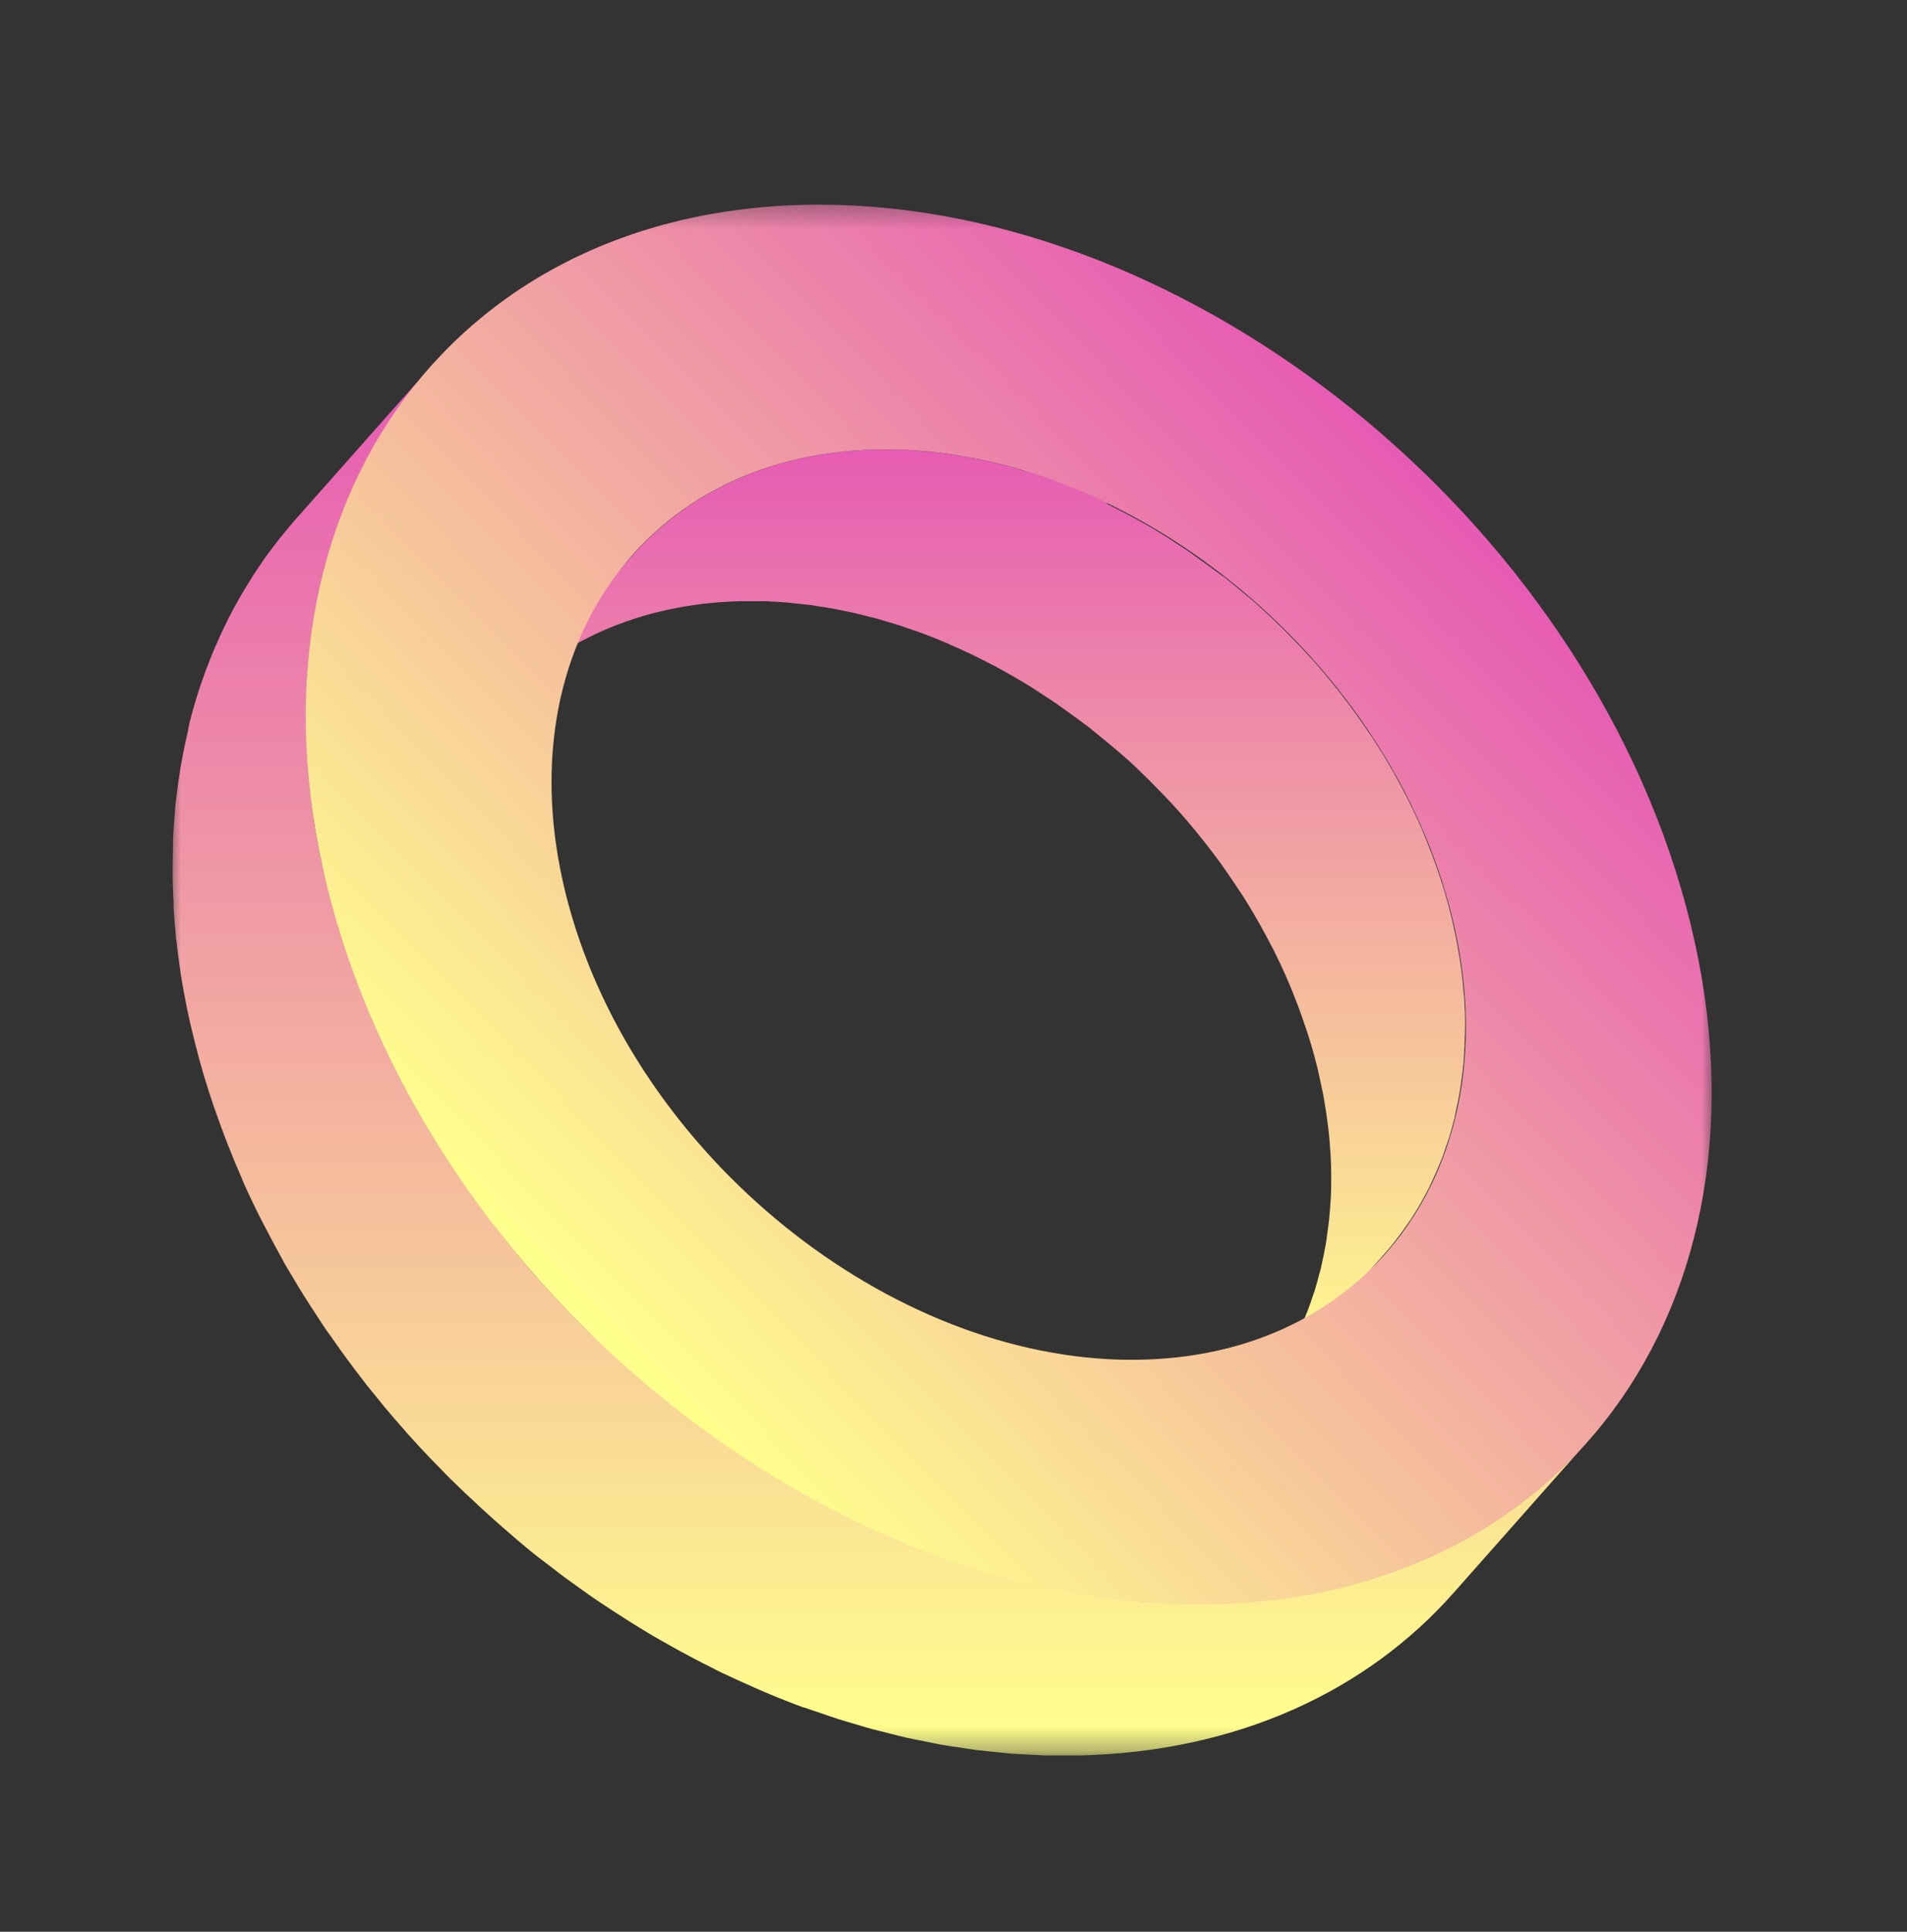
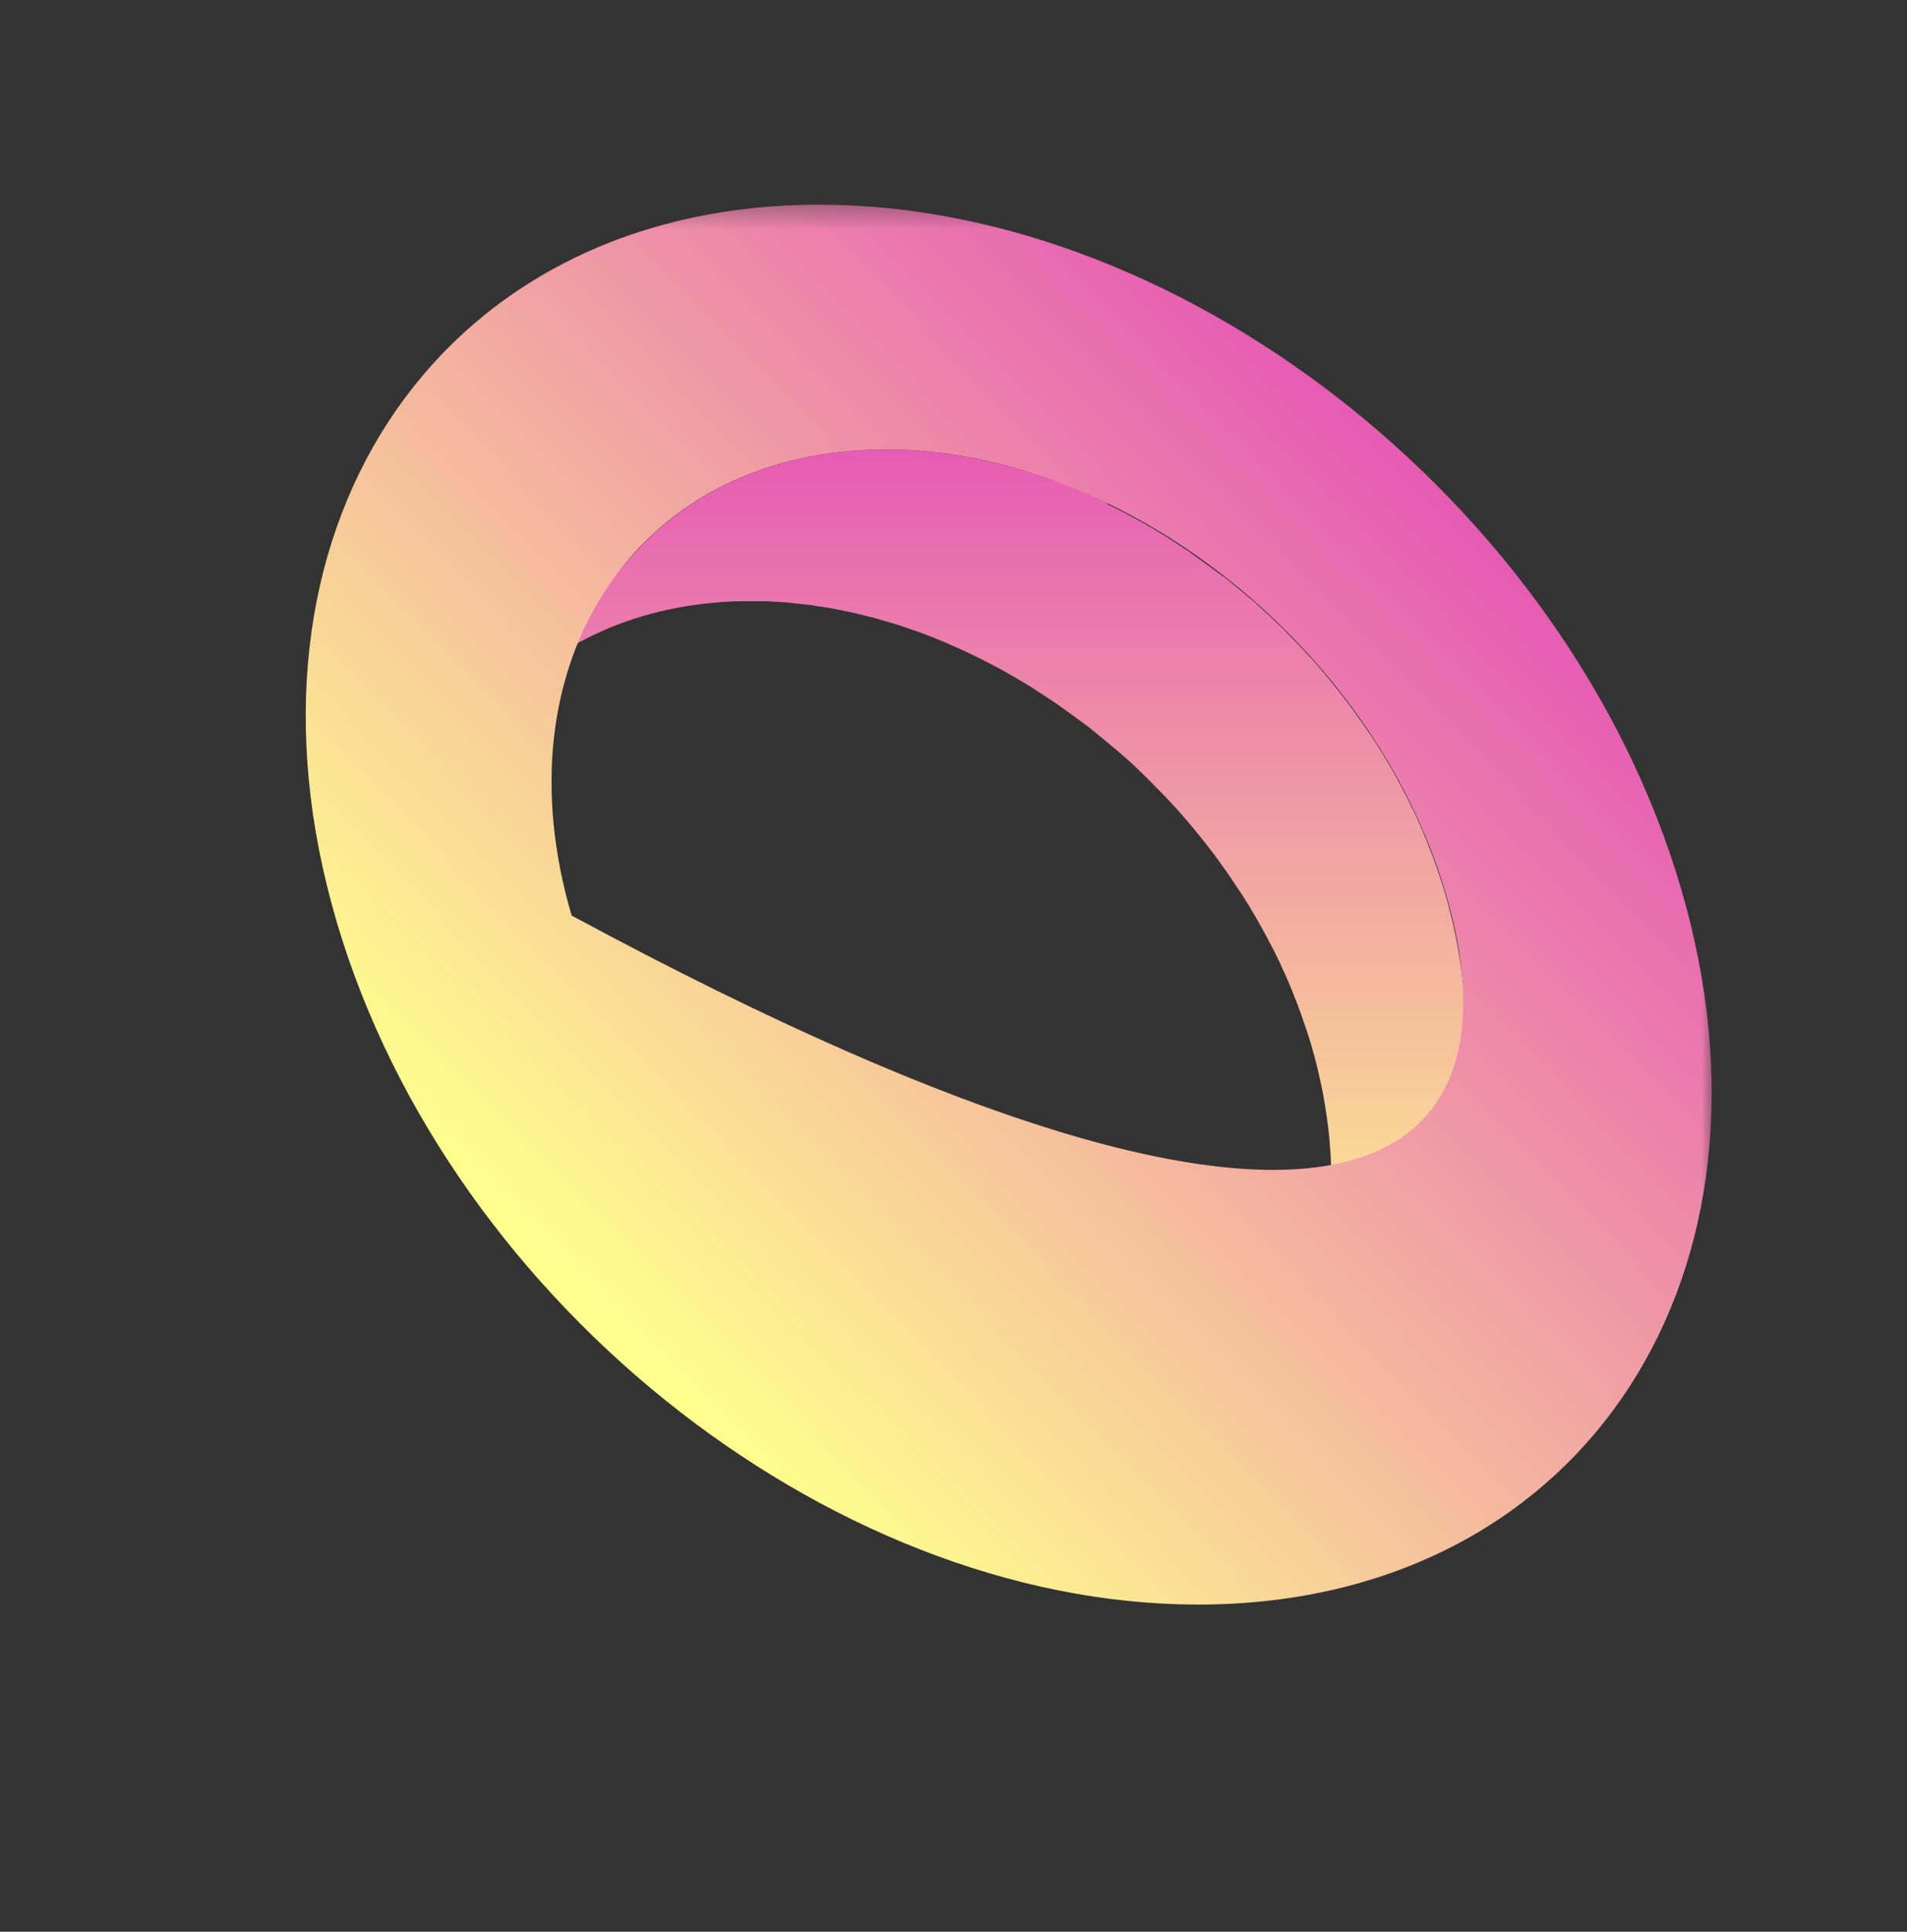
<svg xmlns="http://www.w3.org/2000/svg" width="79" height="80" viewBox="0 0 79 80" fill="none">
  <rect x="0" y="0" width="79" height="80" fill="#333333" stroke="none" />
  <g clip-path="url(#clip0_588_12)">
    <mask id="mask0_588_12" style="mask-type:luminance" maskUnits="userSpaceOnUse" x="7" y="8" width="64" height="65">
      <path d="M71 8.349H7V72.652H71V8.349Z" fill="white" />
    </mask>
    <g mask="url(#mask0_588_12)">
      <path d="M42.279 19.453L41.852 19.329C41.683 19.283 41.511 19.244 41.339 19.201C41.167 19.159 41.06 19.129 40.924 19.098L40.393 18.989L39.986 18.91C39.803 18.877 39.619 18.853 39.432 18.825C39.304 18.804 39.18 18.783 39.052 18.768C38.862 18.744 38.675 18.725 38.488 18.707L38.112 18.671C37.91 18.652 37.705 18.646 37.519 18.637L37.189 18.619H36.255C32.004 18.725 28.542 20.357 26.202 22.996L20.625 29.278C22.965 26.636 26.427 25.004 30.678 24.898H31.615C31.725 24.898 31.835 24.898 31.945 24.916C32.146 24.916 32.348 24.934 32.538 24.949C32.666 24.949 32.793 24.977 32.921 24.989C33.108 25.007 33.291 25.022 33.478 25.046C33.606 25.046 33.733 25.086 33.864 25.104C34.048 25.131 34.232 25.156 34.416 25.189L34.819 25.268L35.35 25.377C35.489 25.407 35.629 25.447 35.768 25.48L36.282 25.608L36.712 25.735L37.207 25.881L37.64 26.029L38.124 26.196C38.471 26.323 38.818 26.463 39.165 26.608L39.461 26.742C39.708 26.848 39.951 26.96 40.194 27.076L40.594 27.27L41.066 27.512C41.209 27.585 41.363 27.664 41.493 27.74L41.956 28.001L42.401 28.262L42.763 28.483L43.226 28.786L43.579 29.017L43.875 29.22C44.3 29.523 44.718 29.827 45.124 30.13L45.201 30.194C45.578 30.497 45.943 30.8 46.305 31.104L46.51 31.283C46.868 31.586 47.221 31.932 47.563 32.268L47.767 32.475C48.111 32.821 48.447 33.169 48.773 33.533C48.785 33.547 48.798 33.56 48.811 33.573C49.155 33.961 49.489 34.358 49.811 34.765L50.033 35.044L50.283 35.371C50.398 35.526 50.511 35.675 50.621 35.832C50.73 35.99 50.784 36.06 50.861 36.172C50.938 36.284 51.063 36.475 51.158 36.612C51.253 36.748 51.353 36.915 51.455 37.055L51.721 37.479C51.813 37.631 51.902 37.783 51.991 37.934C52.08 38.086 52.143 38.195 52.217 38.329C52.35 38.565 52.478 38.805 52.605 39.048L52.775 39.372C52.947 39.715 53.113 40.064 53.267 40.416C53.451 40.831 53.617 41.25 53.777 41.671L53.893 41.99C54.047 42.417 54.19 42.845 54.32 43.279C54.424 43.625 54.513 43.967 54.596 44.31C54.622 44.419 54.643 44.529 54.667 44.638C54.72 44.871 54.771 45.102 54.815 45.335C54.839 45.46 54.86 45.584 54.88 45.709C54.916 45.925 54.949 46.14 54.978 46.355C54.996 46.479 55.011 46.603 55.026 46.725C55.053 46.949 55.073 47.167 55.091 47.389C55.091 47.495 55.109 47.604 55.115 47.713C55.133 48.002 55.145 48.29 55.147 48.575V48.678C55.147 48.981 55.147 49.309 55.13 49.618C55.13 49.715 55.115 49.809 55.109 49.903C55.094 50.11 55.08 50.313 55.059 50.51C55.038 50.707 55.005 50.953 54.972 51.174C54.955 51.299 54.94 51.423 54.919 51.547C54.872 51.808 54.818 52.066 54.762 52.321C54.744 52.397 54.73 52.475 54.712 52.551C54.694 52.627 54.667 52.709 54.646 52.788C54.593 53 54.533 53.212 54.471 53.422L54.361 53.74C54.302 53.919 54.243 54.095 54.175 54.271C54.142 54.359 54.103 54.444 54.068 54.532C53.997 54.708 53.922 54.884 53.842 55.06C53.801 55.148 53.759 55.239 53.715 55.327C53.623 55.515 53.528 55.703 53.418 55.885C53.389 55.939 53.362 55.994 53.329 56.049C53.199 56.285 53.056 56.513 52.911 56.74L52.813 56.883C52.694 57.062 52.57 57.234 52.442 57.407C52.395 57.468 52.35 57.529 52.303 57.586C52.143 57.796 51.977 58.002 51.801 58.193L57.364 51.914C57.5 51.76 57.63 51.611 57.761 51.441L57.865 51.302C57.912 51.244 57.957 51.183 58.001 51.123C58.132 50.95 58.253 50.774 58.375 50.598L58.473 50.455L58.511 50.395C58.645 50.188 58.77 49.979 58.891 49.764L58.98 49.6C59.048 49.476 59.117 49.351 59.182 49.221C59.212 49.163 59.238 49.1 59.268 49.042L59.392 48.772C59.472 48.599 59.55 48.423 59.621 48.247L59.727 47.986L59.775 47.868C59.825 47.732 59.867 47.592 59.915 47.453C59.962 47.313 59.989 47.243 60.021 47.149C60.087 46.94 60.143 46.728 60.199 46.512C60.22 46.433 60.244 46.358 60.265 46.279C60.264 46.27 60.264 46.262 60.265 46.254C60.282 46.185 60.291 46.112 60.306 46.045C60.365 45.79 60.419 45.536 60.463 45.275C60.484 45.15 60.502 45.023 60.52 44.899C60.552 44.68 60.582 44.462 60.606 44.237C60.606 44.192 60.606 44.146 60.623 44.101C60.638 43.943 60.644 43.798 60.656 43.628C60.656 43.534 60.656 43.44 60.674 43.343C60.674 43.039 60.697 42.718 60.695 42.402V42.299C60.695 42.014 60.68 41.726 60.662 41.438C60.662 41.329 60.644 41.219 60.635 41.113C60.617 40.892 60.6 40.673 60.573 40.449C60.558 40.325 60.54 40.203 60.526 40.079C60.496 39.864 60.463 39.648 60.425 39.433C60.404 39.309 60.383 39.184 60.359 39.06C60.318 38.826 60.267 38.596 60.214 38.362C60.19 38.253 60.167 38.144 60.14 38.035C60.06 37.692 59.968 37.349 59.867 37.003C59.739 36.569 59.594 36.139 59.44 35.714L59.324 35.396C59.164 34.974 58.998 34.555 58.814 34.14C58.66 33.788 58.491 33.439 58.319 33.096C58.265 32.987 58.206 32.878 58.15 32.769C58.025 32.529 57.897 32.29 57.764 32.053C57.731 31.992 57.702 31.932 57.666 31.874C57.63 31.817 57.58 31.729 57.535 31.656C57.45 31.504 57.357 31.352 57.269 31.207C57.18 31.061 57.09 30.919 56.999 30.776C56.907 30.634 56.809 30.473 56.702 30.336C56.652 30.264 56.607 30.188 56.557 30.115C56.506 30.042 56.453 29.969 56.402 29.896L56.162 29.557L55.824 29.096L55.572 28.768L55.459 28.619C55.423 28.574 55.385 28.535 55.349 28.489C55.029 28.085 54.696 27.687 54.35 27.297L54.317 27.267C53.994 26.903 53.655 26.551 53.315 26.208L53.193 26.081L53.11 26.002C52.766 25.665 52.415 25.335 52.057 25.016C52.03 24.995 52.006 24.968 51.983 24.946C51.959 24.925 51.89 24.873 51.849 24.834C51.487 24.531 51.122 24.227 50.748 23.924L50.689 23.876H50.671C50.265 23.572 49.847 23.269 49.423 22.966L49.292 22.869L49.132 22.762L48.782 22.532C48.628 22.432 48.485 22.332 48.316 22.229C48.147 22.125 48.076 22.08 47.954 22.007L47.729 21.868L47.512 21.746L47.049 21.485L46.622 21.258L46.151 21.015L45.916 20.897L45.786 20.785C45.543 20.67 45.296 20.557 45.05 20.451L44.753 20.318C44.409 20.172 44.062 20.033 43.715 19.905H43.697C43.54 19.848 43.383 19.796 43.226 19.744C43.068 19.693 42.929 19.641 42.796 19.596L42.279 19.453Z" fill="url(#paint0_linear_588_12)" />
-       <path d="M13.262 35.407C13.245 35.331 13.233 35.252 13.215 35.174C13.135 34.755 13.058 34.336 12.995 33.921V33.888C12.936 33.478 12.886 33.075 12.841 32.674C12.841 32.602 12.823 32.529 12.817 32.456C12.776 32.059 12.746 31.667 12.723 31.279V31.049C12.702 30.648 12.687 30.251 12.684 29.86V29.802C12.684 29.42 12.684 29.041 12.705 28.664V28.461C12.72 28.088 12.746 27.715 12.779 27.348C12.779 27.248 12.8 27.151 12.809 27.045L12.862 26.569L12.906 26.238C12.927 26.08 12.951 25.934 12.975 25.765L13.028 25.443C13.055 25.282 13.084 25.122 13.117 24.964C13.135 24.864 13.153 24.764 13.173 24.661C13.212 24.485 13.251 24.309 13.292 24.133C13.31 24.057 13.325 23.981 13.342 23.905C13.437 23.52 13.541 23.141 13.654 22.765C13.672 22.71 13.687 22.653 13.704 22.598C13.817 22.234 13.939 21.876 14.069 21.524L14.14 21.33C14.259 21.027 14.384 20.724 14.517 20.42C14.532 20.381 14.55 20.344 14.568 20.305C14.692 20.023 14.823 19.747 14.959 19.471C14.986 19.416 15.012 19.359 15.042 19.304C15.182 19.034 15.324 18.764 15.475 18.5L15.57 18.333C15.701 18.109 15.837 17.891 15.974 17.672L16.08 17.502C16.241 17.257 16.404 17.017 16.573 16.78C16.605 16.732 16.641 16.686 16.677 16.641C16.819 16.444 16.973 16.253 17.116 16.062L17.261 15.877C17.439 15.658 17.62 15.44 17.807 15.23L12.245 21.509C12.058 21.721 11.877 21.94 11.699 22.158L11.634 22.237C11.604 22.27 11.58 22.307 11.551 22.343C11.402 22.534 11.254 22.725 11.112 22.92C11.079 22.968 11.043 23.014 11.008 23.062C10.839 23.299 10.676 23.538 10.518 23.784C10.504 23.802 10.491 23.821 10.48 23.842L10.412 23.954C10.272 24.172 10.139 24.394 10.008 24.615L9.91 24.785C9.759 25.046 9.614 25.316 9.477 25.586C9.468 25.607 9.457 25.627 9.445 25.646C9.427 25.683 9.412 25.719 9.394 25.753C9.258 26.029 9.127 26.305 9.003 26.587C9.003 26.626 8.97 26.663 8.952 26.702C8.819 27.005 8.697 27.309 8.578 27.627C8.564 27.66 8.549 27.694 8.537 27.727C8.525 27.761 8.516 27.791 8.504 27.824C8.374 28.176 8.252 28.531 8.142 28.895C8.125 28.95 8.107 29.007 8.092 29.062C7.979 29.438 7.872 29.817 7.795 30.202V30.23L7.751 30.436C7.709 30.609 7.671 30.782 7.635 30.957C7.614 31.058 7.597 31.158 7.576 31.261L7.487 31.74C7.469 31.846 7.451 31.955 7.436 32.062C7.411 32.219 7.387 32.377 7.365 32.535C7.365 32.644 7.336 32.756 7.324 32.865C7.303 33.026 7.285 33.184 7.267 33.345C7.267 33.411 7.253 33.475 7.247 33.542C7.241 33.608 7.247 33.605 7.247 33.639C7.211 34.006 7.187 34.379 7.169 34.752V34.955C7.169 35.331 7.149 35.711 7.152 36.093V36.15C7.152 36.545 7.169 36.942 7.19 37.339V37.57C7.214 37.958 7.244 38.349 7.285 38.744C7.285 38.819 7.285 38.892 7.309 38.965C7.353 39.368 7.404 39.775 7.466 40.178V40.212C7.531 40.627 7.606 41.046 7.689 41.464L7.733 41.701C7.816 42.108 7.908 42.517 8.009 42.914C8.027 42.993 8.047 43.072 8.068 43.148C8.175 43.579 8.288 44.006 8.415 44.44C8.543 44.874 8.694 45.335 8.842 45.781C8.887 45.911 8.934 46.041 8.982 46.172C9.098 46.502 9.216 46.827 9.341 47.152L9.492 47.54C9.664 47.974 9.842 48.404 10.032 48.832V48.85C10.269 49.39 10.524 49.921 10.788 50.449C10.874 50.619 10.963 50.782 11.05 50.949C11.242 51.322 11.441 51.689 11.643 52.053C11.693 52.147 11.741 52.241 11.791 52.332C11.841 52.423 11.925 52.551 11.99 52.663C12.126 52.897 12.266 53.127 12.405 53.358C12.544 53.588 12.678 53.797 12.817 54.016C12.957 54.234 13.114 54.468 13.259 54.692C13.336 54.807 13.408 54.926 13.485 55.038C13.562 55.15 13.642 55.259 13.722 55.368C13.844 55.544 13.968 55.72 14.093 55.893C14.262 56.133 14.437 56.366 14.612 56.6C14.74 56.77 14.867 56.94 14.998 57.106L15.173 57.337C15.312 57.513 15.454 57.686 15.597 57.859C15.739 58.032 15.805 58.12 15.911 58.247C16.178 58.566 16.448 58.881 16.724 59.19L16.869 59.36L16.89 59.381C17.205 59.736 17.528 60.082 17.857 60.425L18.154 60.728C18.326 60.904 18.492 61.08 18.667 61.253C18.738 61.323 18.812 61.389 18.884 61.462L19.252 61.817L19.96 62.478L20.334 62.818C20.399 62.876 20.465 62.939 20.533 62.997C20.729 63.173 20.93 63.34 21.126 63.513L21.423 63.77C21.779 64.074 22.141 64.377 22.506 64.647L22.547 64.677L22.796 64.868C23.093 65.099 23.39 65.329 23.713 65.554L24.134 65.857C24.309 65.982 24.481 66.106 24.659 66.227L24.899 66.388L25.439 66.743L26.154 67.201L26.709 67.541C26.825 67.61 26.94 67.686 27.059 67.753C27.178 67.82 27.281 67.877 27.391 67.941L28.103 68.341L28.759 68.693C28.999 68.821 29.242 68.942 29.485 69.063C29.607 69.124 29.726 69.191 29.85 69.251C29.975 69.312 30.016 69.324 30.102 69.367C30.476 69.543 30.853 69.712 31.23 69.879C31.387 69.946 31.541 70.019 31.695 70.082C32.226 70.307 32.757 70.519 33.294 70.716H33.324C33.564 70.804 33.804 70.88 34.045 70.962C34.285 71.044 34.484 71.117 34.703 71.186C34.923 71.256 35.216 71.341 35.474 71.417C35.733 71.493 35.908 71.55 36.127 71.608C36.347 71.666 36.64 71.739 36.898 71.802C37.156 71.866 37.337 71.915 37.56 71.966C37.782 72.018 38.073 72.069 38.331 72.121C38.589 72.172 38.773 72.215 38.995 72.254C39.265 72.303 39.538 72.339 39.808 72.379C40.019 72.409 40.227 72.448 40.434 72.473C40.731 72.512 41.028 72.536 41.324 72.567C41.508 72.585 41.692 72.609 41.876 72.624C42.205 72.648 42.532 72.661 42.861 72.676L43.317 72.7H44.756C51.282 72.536 56.622 70.028 60.217 65.966L65.776 59.688C62.181 63.749 56.856 66.258 50.315 66.421H48.879C48.719 66.421 48.559 66.403 48.402 66.394C48.082 66.394 47.758 66.37 47.438 66.343C47.239 66.343 47.043 66.303 46.845 66.282C46.563 66.255 46.278 66.23 45.996 66.194C45.782 66.167 45.569 66.13 45.352 66.097C45.089 66.057 44.822 66.021 44.557 65.975C44.294 65.93 44.115 65.888 43.896 65.842C43.677 65.797 43.377 65.745 43.119 65.687C42.861 65.63 42.677 65.575 42.455 65.521C42.232 65.466 41.944 65.399 41.689 65.329C41.434 65.26 41.247 65.202 41.028 65.135C40.808 65.069 40.517 64.99 40.265 64.908C40.013 64.826 39.826 64.759 39.607 64.683C39.387 64.608 39.105 64.517 38.856 64.426C38.318 64.223 37.785 64.012 37.257 63.792C37.1 63.728 36.946 63.655 36.792 63.588C36.412 63.422 36.035 63.252 35.661 63.073C35.457 62.976 35.249 62.876 35.044 62.77C34.84 62.663 34.561 62.527 34.321 62.399L33.665 62.048C33.425 61.917 33.187 61.784 32.95 61.647C32.713 61.511 32.496 61.383 32.271 61.247L31.713 60.904C31.472 60.755 31.235 60.603 31.001 60.449L30.461 60.094L29.693 59.563L29.275 59.26C28.978 59.036 28.664 58.805 28.361 58.575L28.106 58.383C27.726 58.08 27.353 57.777 26.985 57.474C26.881 57.389 26.783 57.301 26.688 57.216C26.418 56.985 26.151 56.755 25.89 56.521C25.763 56.409 25.641 56.294 25.516 56.181C25.276 55.963 25.042 55.742 24.808 55.52L24.428 55.196C24.182 54.956 23.938 54.713 23.698 54.465L23.401 54.161C23.069 53.813 22.741 53.459 22.417 53.097C22.366 53.042 22.322 52.984 22.271 52.93C21.995 52.627 21.725 52.302 21.458 51.983C21.352 51.856 21.248 51.726 21.144 51.595C20.939 51.346 20.741 51.095 20.551 50.843L20.168 50.337C19.993 50.103 19.818 49.866 19.646 49.63C19.521 49.457 19.397 49.281 19.275 49.105C19.121 48.88 18.979 48.656 18.815 48.429C18.652 48.201 18.519 47.98 18.373 47.752C18.228 47.525 18.095 47.312 17.961 47.094C17.828 46.876 17.682 46.633 17.546 46.399C17.409 46.166 17.311 45.996 17.199 45.793C16.991 45.429 16.795 45.059 16.605 44.689L16.344 44.188C16.08 43.66 15.825 43.127 15.585 42.587V42.569C15.398 42.141 15.22 41.713 15.048 41.279C14.995 41.152 14.947 41.022 14.897 40.891C14.772 40.567 14.651 40.242 14.538 39.914C14.49 39.781 14.443 39.651 14.399 39.52C14.247 39.074 14.102 38.628 13.971 38.179C13.841 37.731 13.731 37.315 13.621 36.887C13.604 36.812 13.583 36.733 13.562 36.654C13.434 36.223 13.345 35.814 13.262 35.407Z" fill="url(#paint1_linear_588_12)" />
-       <path d="M13.944 38.162C9.243 22.183 17.907 8.87 33.258 8.485C48.609 8.1 64.927 20.785 69.629 36.763C74.331 52.742 65.66 66.058 50.312 66.443C34.964 66.828 18.646 54.15 13.944 38.162ZM59.894 37.009C56.835 26.617 46.224 18.367 36.24 18.619C26.255 18.871 20.622 27.524 23.68 37.916C26.738 48.308 37.349 56.561 47.331 56.309C57.313 56.057 62.952 47.401 59.894 37.009Z" fill="url(#paint2_linear_588_12)" />
+       <path d="M13.944 38.162C9.243 22.183 17.907 8.87 33.258 8.485C48.609 8.1 64.927 20.785 69.629 36.763C74.331 52.742 65.66 66.058 50.312 66.443C34.964 66.828 18.646 54.15 13.944 38.162ZM59.894 37.009C56.835 26.617 46.224 18.367 36.24 18.619C26.255 18.871 20.622 27.524 23.68 37.916C57.313 56.057 62.952 47.401 59.894 37.009Z" fill="url(#paint2_linear_588_12)" />
    </g>
  </g>
  <defs>
    <linearGradient id="paint0_linear_588_12" x1="40.791" y1="57.359" x2="40.791" y2="17.831" gradientUnits="userSpaceOnUse">
      <stop stop-color="#FFFF8D" />
      <stop offset="0.99" stop-color="#E65AB4" />
    </linearGradient>
    <linearGradient id="paint1_linear_588_12" x1="36.608" y1="71.915" x2="36.608" y2="14.521" gradientUnits="userSpaceOnUse">
      <stop stop-color="#FFFF8D" />
      <stop offset="0.99" stop-color="#E65AB4" />
    </linearGradient>
    <linearGradient id="paint2_linear_588_12" x1="24.546" y1="54.41" x2="60.047" y2="19.695" gradientUnits="userSpaceOnUse">
      <stop stop-color="#FFFF8D" />
      <stop offset="0.99" stop-color="#E65AB4" />
    </linearGradient>
    <clipPath id="clip0_588_12">
      <rect width="64" height="65" fill="white" transform="translate(7 8)" />
    </clipPath>
  </defs>
</svg>